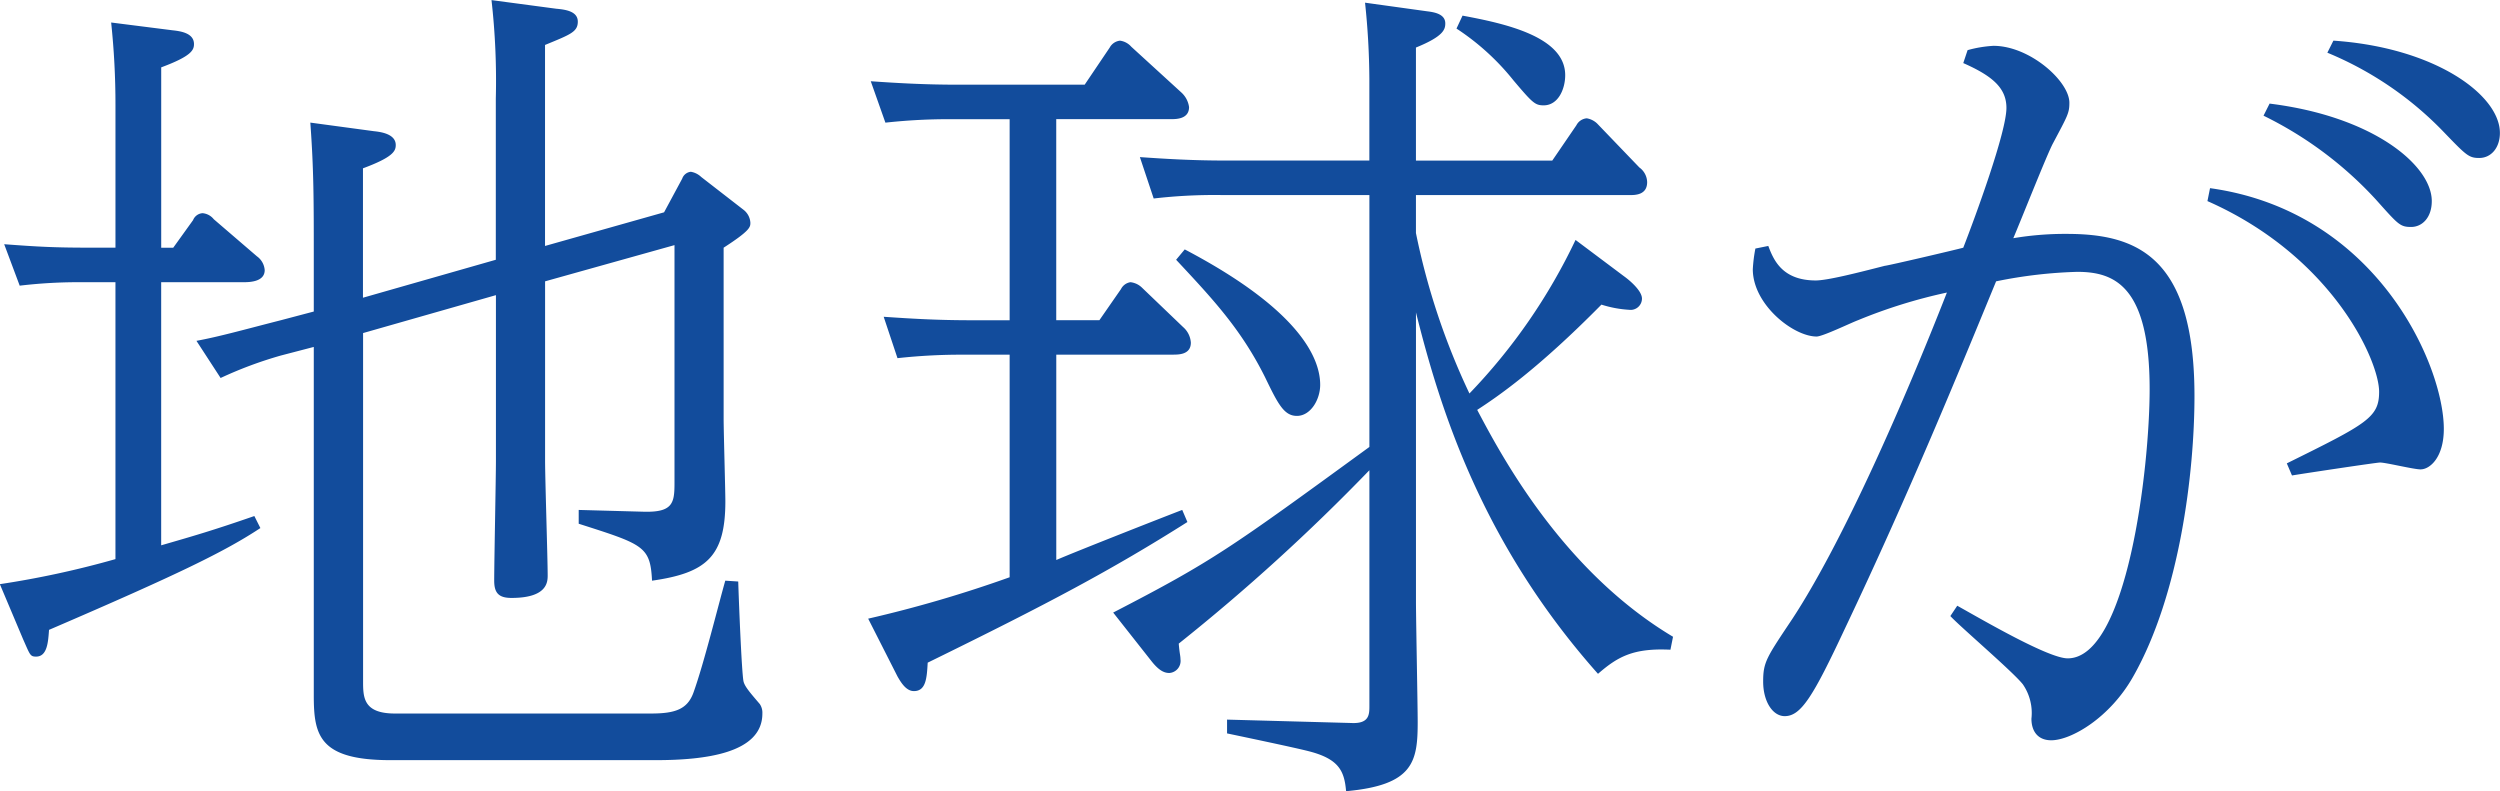
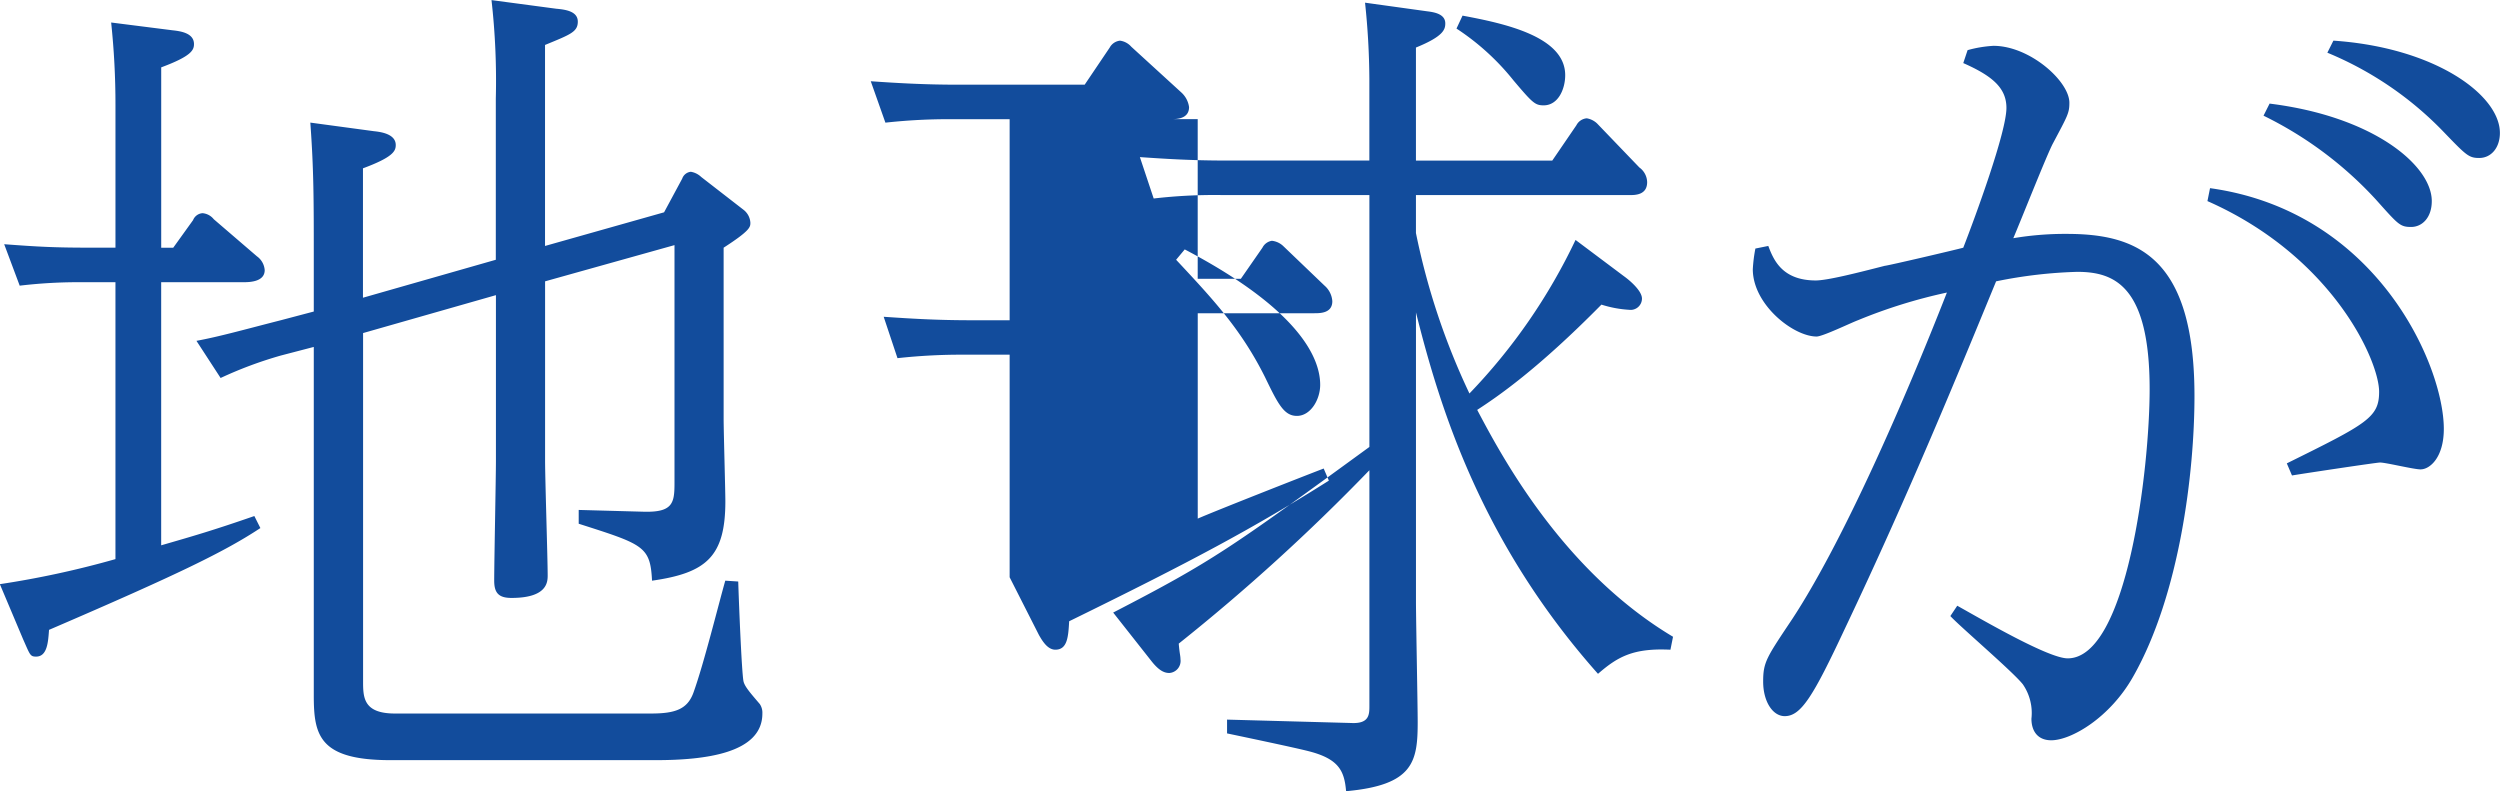
<svg xmlns="http://www.w3.org/2000/svg" width="324.406" height="102.659" viewBox="0 0 324.406 102.659">
  <defs>
    <style>
      .cls-1 {
        fill: #124c9c;
        fill-rule: evenodd;
      }
    </style>
  </defs>
-   <path id="company_ttl_1.svg" class="cls-1" d="M167.458,1002.75l17.239-4.921v21.491c0,2.24-.224,13.1-0.224,15.56,0,1.57.56,2.24,2.239,2.24,4.59,0,4.7-2.01,4.7-2.91,0-2.13-.336-12.54-0.336-14.89V996.038l16.792-4.7v30.894c0,2.58-.224,3.81-4.03,3.7l-8.4-.23v1.79c8.4,2.69,9.291,2.91,9.515,7.39,7.053-1,9.515-3.13,9.515-10.3,0-1.45-.224-9.06-0.224-10.74V991.672c3.471-2.239,3.471-2.687,3.471-3.247a2.285,2.285,0,0,0-.9-1.679l-5.485-4.254a2.553,2.553,0,0,0-1.343-.671,1.33,1.33,0,0,0-1.12.895l-2.351,4.366-15.448,4.366V965.365c3.246-1.343,4.254-1.679,4.254-3.023s-1.567-1.567-2.8-1.679l-8.4-1.119a93.142,93.142,0,0,1,.56,12.761v20.934l-17.239,4.926V981.373c3.918-1.455,4.254-2.239,4.254-3.023,0-1.343-1.68-1.679-2.8-1.791l-8.284-1.119c0.448,6.157.448,10.075,0.448,17.351v7.165l-4.254,1.124c-4.814,1.23-7.948,2.12-10.971,2.68l3.135,4.82a51.938,51.938,0,0,1,7.836-2.92l4.254-1.11v45.22c0,5.15.671,8.4,9.963,8.4h34.367c6.493,0,13.881-.9,13.881-6.05a2.014,2.014,0,0,0-.336-1.23c-1.343-1.57-2.015-2.35-2.127-3.02-0.224-1.35-.56-9.41-0.671-12.88l-1.68-.11c-0.895,3.14-2.8,10.86-4.142,14.56-0.783,2.12-2.35,2.68-5.485,2.68H171.6c-4.142,0-4.142-2.12-4.142-4.25v-45.12Zm-26.195-11.078v-23.4c3.918-1.455,4.253-2.238,4.253-3.022,0-1.455-1.791-1.679-2.8-1.791l-7.948-1.008a101.372,101.372,0,0,1,.559,10.747v18.471h-3.246c-4.59,0-6.717-.112-11.194-0.448L122.9,996.6a64.767,64.767,0,0,1,8.284-.447h4.141v35.93a120.137,120.137,0,0,1-15,3.25l3.022,7.16c0.9,2.02.9,2.24,1.68,2.24,1.455,0,1.567-1.9,1.679-3.47,16.9-7.27,22.836-10.18,27.426-13.21l-0.783-1.56c-5.486,1.9-7.837,2.57-12.09,3.8V996.15h10.746c0.9,0,2.687-.112,2.687-1.568a2.416,2.416,0,0,0-1.008-1.791l-5.6-4.813a2.1,2.1,0,0,0-1.455-.784,1.424,1.424,0,0,0-1.231.9l-2.575,3.582h-1.567ZM257.4,974.992h14.888c0.672,0,2.351,0,2.351-1.567a3.131,3.131,0,0,0-1.007-1.9l-6.493-5.933a2.365,2.365,0,0,0-1.456-.784,1.731,1.731,0,0,0-1.343.9l-3.246,4.813H244.643c-4.478,0-8.06-.224-11.307-0.447l1.9,5.373a74.784,74.784,0,0,1,8.732-.448h7.389v26.088h-5.038c-4.59,0-8.06-.23-11.306-0.45l1.791,5.37a76.072,76.072,0,0,1,8.843-.45h5.71v28.88A162.878,162.878,0,0,1,233,1039.81l3.806,7.5c0.447,0.78,1.119,1.9,2.127,1.9,1.567,0,1.679-1.68,1.791-3.69,15.784-7.73,23.956-12.09,33.7-18.25l-0.672-1.57c-2.35.9-13.769,5.38-16.343,6.5v-26.65h15.112c0.784,0,2.351,0,2.351-1.56a2.926,2.926,0,0,0-1.008-2.02l-5.373-5.149a2.531,2.531,0,0,0-1.455-.671,1.655,1.655,0,0,0-1.232.895l-2.8,4.035h-5.6V974.992Zm46.68,5.373V965.7c3.583-1.456,3.807-2.351,3.807-3.135,0-1.231-1.456-1.455-2.351-1.567l-8.06-1.119a98.044,98.044,0,0,1,.559,9.851v10.634H279.458c-4.478,0-7.948-.223-11.2-0.447l1.791,5.373a68.035,68.035,0,0,1,8.844-.448H298.04v32.687c-18.135,13.21-20.262,14.78-33.247,21.49l5.037,6.39c0.9,1.11,1.568,1.45,2.239,1.45a1.567,1.567,0,0,0,1.456-1.79c0-.45-0.112-0.67-0.224-2.02a257.146,257.146,0,0,0,24.739-22.5v30.56c0,1.12,0,2.36-2.35,2.24l-16.12-.44v1.79c1.567,0.33,9.067,1.9,10.746,2.35,3.806,1.01,4.478,2.57,4.7,5.15,8.732-.79,9.291-3.81,9.291-8.96,0-2.24-.224-13.32-0.224-15.78v-37.39c3.135,12.54,8.508,29.89,23.621,46.9,2.575-2.24,4.59-3.36,9.4-3.13l0.336-1.68c-14.441-8.62-22.389-23.73-25.411-29.44,2.574-1.68,7.724-5.15,16.12-13.66a14.673,14.673,0,0,0,3.582.672,1.476,1.476,0,0,0,1.679-1.455c0-1.008-1.567-2.351-2.351-2.911l-6.269-4.7a75.074,75.074,0,0,1-13.769,19.926,90.6,90.6,0,0,1-6.941-20.821v-4.926h27.763c0.671,0,2.239,0,2.239-1.679a2.419,2.419,0,0,0-1.008-1.9l-5.485-5.709a2.548,2.548,0,0,0-1.343-.672,1.66,1.66,0,0,0-1.344.9l-3.134,4.589H304.085Zm5.262-17.127a31.588,31.588,0,0,1,7.388,6.717c2.463,2.91,2.8,3.246,3.918,3.246,1.9,0,2.8-2.127,2.8-3.918,0-5.038-7.948-6.717-13.322-7.724Zm-36.382,30c4.7,5.038,8.4,8.951,11.53,15.221,1.679,3.47,2.463,5.04,4.142,5.04,1.791,0,3.023-2.13,3.023-4.03,0-3.02-2.015-9.4-17.576-17.574Zm75.168-1.455a19.544,19.544,0,0,0-.336,2.686c0,4.59,5.262,8.73,8.284,8.73,0.784,0,4.478-1.79,5.374-2.12a67.534,67.534,0,0,1,11.53-3.587c-5.485,14-13.433,32.237-20.038,42.317-3.358,5.04-3.806,5.6-3.806,8.17s1.231,4.48,2.8,4.48c2.127,0,3.695-2.58,7.836-11.42,8.4-17.69,14.889-33.58,19.591-45a60.255,60.255,0,0,1,10.523-1.232c4.813,0,9.4,1.791,9.4,15.224,0,10.3-2.911,34.93-10.635,34.93-2.463,0-10.746-4.82-14.329-6.83l-0.895,1.34c1.231,1.35,8.06,7.17,9.4,8.85a6.563,6.563,0,0,1,1.12,4.47c0,1.57.783,2.8,2.574,2.8,2.575,0,7.613-2.91,10.635-8.28,6.045-10.64,7.948-26.53,7.948-36.38,0-18.139-7.5-21.049-16.568-21.049a40.218,40.218,0,0,0-6.94.559c1.007-2.35,4.366-10.858,5.149-12.313,1.9-3.583,2.127-3.919,2.127-5.262,0-2.8-5.149-7.388-9.851-7.388a15.736,15.736,0,0,0-3.358.56l-0.56,1.679c3.806,1.679,5.6,3.246,5.6,5.821,0,3.134-4.03,14.105-5.6,18.135-0.784.224-9.851,2.351-10.187,2.351-3.918,1.007-7.5,1.9-8.956,1.9-4.365,0-5.485-2.687-6.157-4.478Zm58.659-6.157c16.232,7.164,22.277,20.713,22.277,24.743,0,3.35-1.567,4.14-11.978,9.29l0.672,1.57c1.343-.23,10.97-1.68,11.418-1.68,0.784,0,4.366.89,5.262,0.89,1.231,0,3.022-1.57,3.022-5.26,0-8.17-8.62-28.21-30.337-31.232Zm15.561-19.255a44.528,44.528,0,0,1,15.112,10.3c2.911,3.023,3.247,3.359,4.59,3.359,1.567,0,2.687-1.344,2.687-3.247,0-4.925-8.4-11.082-21.606-11.978Zm-8.284,8.172A49,49,0,0,1,428.621,985.4c2.911,3.246,3.135,3.582,4.59,3.582s2.687-1.231,2.687-3.358c0-4.59-7.5-10.971-21.046-12.65Z" transform="translate(-120.344 -959.531)" />
+   <path id="company_ttl_1.svg" class="cls-1" d="M167.458,1002.75l17.239-4.921v21.491c0,2.24-.224,13.1-0.224,15.56,0,1.57.56,2.24,2.239,2.24,4.59,0,4.7-2.01,4.7-2.91,0-2.13-.336-12.54-0.336-14.89V996.038l16.792-4.7v30.894c0,2.58-.224,3.81-4.03,3.7l-8.4-.23v1.79c8.4,2.69,9.291,2.91,9.515,7.39,7.053-1,9.515-3.13,9.515-10.3,0-1.45-.224-9.06-0.224-10.74V991.672c3.471-2.239,3.471-2.687,3.471-3.247a2.285,2.285,0,0,0-.9-1.679l-5.485-4.254a2.553,2.553,0,0,0-1.343-.671,1.33,1.33,0,0,0-1.12.895l-2.351,4.366-15.448,4.366V965.365c3.246-1.343,4.254-1.679,4.254-3.023s-1.567-1.567-2.8-1.679l-8.4-1.119a93.142,93.142,0,0,1,.56,12.761v20.934l-17.239,4.926V981.373c3.918-1.455,4.254-2.239,4.254-3.023,0-1.343-1.68-1.679-2.8-1.791l-8.284-1.119c0.448,6.157.448,10.075,0.448,17.351v7.165l-4.254,1.124c-4.814,1.23-7.948,2.12-10.971,2.68l3.135,4.82a51.938,51.938,0,0,1,7.836-2.92l4.254-1.11v45.22c0,5.15.671,8.4,9.963,8.4h34.367c6.493,0,13.881-.9,13.881-6.05a2.014,2.014,0,0,0-.336-1.23c-1.343-1.57-2.015-2.35-2.127-3.02-0.224-1.35-.56-9.41-0.671-12.88l-1.68-.11c-0.895,3.14-2.8,10.86-4.142,14.56-0.783,2.12-2.35,2.68-5.485,2.68H171.6c-4.142,0-4.142-2.12-4.142-4.25v-45.12Zm-26.195-11.078v-23.4c3.918-1.455,4.253-2.238,4.253-3.022,0-1.455-1.791-1.679-2.8-1.791l-7.948-1.008a101.372,101.372,0,0,1,.559,10.747v18.471h-3.246c-4.59,0-6.717-.112-11.194-0.448L122.9,996.6a64.767,64.767,0,0,1,8.284-.447h4.141v35.93a120.137,120.137,0,0,1-15,3.25l3.022,7.16c0.9,2.02.9,2.24,1.68,2.24,1.455,0,1.567-1.9,1.679-3.47,16.9-7.27,22.836-10.18,27.426-13.21l-0.783-1.56c-5.486,1.9-7.837,2.57-12.09,3.8V996.15h10.746c0.9,0,2.687-.112,2.687-1.568a2.416,2.416,0,0,0-1.008-1.791l-5.6-4.813a2.1,2.1,0,0,0-1.455-.784,1.424,1.424,0,0,0-1.231.9l-2.575,3.582h-1.567ZM257.4,974.992h14.888c0.672,0,2.351,0,2.351-1.567a3.131,3.131,0,0,0-1.007-1.9l-6.493-5.933a2.365,2.365,0,0,0-1.456-.784,1.731,1.731,0,0,0-1.343.9l-3.246,4.813H244.643c-4.478,0-8.06-.224-11.307-0.447l1.9,5.373a74.784,74.784,0,0,1,8.732-.448h7.389v26.088h-5.038c-4.59,0-8.06-.23-11.306-0.45l1.791,5.37a76.072,76.072,0,0,1,8.843-.45h5.71v28.88l3.806,7.5c0.447,0.78,1.119,1.9,2.127,1.9,1.567,0,1.679-1.68,1.791-3.69,15.784-7.73,23.956-12.09,33.7-18.25l-0.672-1.57c-2.35.9-13.769,5.38-16.343,6.5v-26.65h15.112c0.784,0,2.351,0,2.351-1.56a2.926,2.926,0,0,0-1.008-2.02l-5.373-5.149a2.531,2.531,0,0,0-1.455-.671,1.655,1.655,0,0,0-1.232.895l-2.8,4.035h-5.6V974.992Zm46.68,5.373V965.7c3.583-1.456,3.807-2.351,3.807-3.135,0-1.231-1.456-1.455-2.351-1.567l-8.06-1.119a98.044,98.044,0,0,1,.559,9.851v10.634H279.458c-4.478,0-7.948-.223-11.2-0.447l1.791,5.373a68.035,68.035,0,0,1,8.844-.448H298.04v32.687c-18.135,13.21-20.262,14.78-33.247,21.49l5.037,6.39c0.9,1.11,1.568,1.45,2.239,1.45a1.567,1.567,0,0,0,1.456-1.79c0-.45-0.112-0.67-0.224-2.02a257.146,257.146,0,0,0,24.739-22.5v30.56c0,1.12,0,2.36-2.35,2.24l-16.12-.44v1.79c1.567,0.33,9.067,1.9,10.746,2.35,3.806,1.01,4.478,2.57,4.7,5.15,8.732-.79,9.291-3.81,9.291-8.96,0-2.24-.224-13.32-0.224-15.78v-37.39c3.135,12.54,8.508,29.89,23.621,46.9,2.575-2.24,4.59-3.36,9.4-3.13l0.336-1.68c-14.441-8.62-22.389-23.73-25.411-29.44,2.574-1.68,7.724-5.15,16.12-13.66a14.673,14.673,0,0,0,3.582.672,1.476,1.476,0,0,0,1.679-1.455c0-1.008-1.567-2.351-2.351-2.911l-6.269-4.7a75.074,75.074,0,0,1-13.769,19.926,90.6,90.6,0,0,1-6.941-20.821v-4.926h27.763c0.671,0,2.239,0,2.239-1.679a2.419,2.419,0,0,0-1.008-1.9l-5.485-5.709a2.548,2.548,0,0,0-1.343-.672,1.66,1.66,0,0,0-1.344.9l-3.134,4.589H304.085Zm5.262-17.127a31.588,31.588,0,0,1,7.388,6.717c2.463,2.91,2.8,3.246,3.918,3.246,1.9,0,2.8-2.127,2.8-3.918,0-5.038-7.948-6.717-13.322-7.724Zm-36.382,30c4.7,5.038,8.4,8.951,11.53,15.221,1.679,3.47,2.463,5.04,4.142,5.04,1.791,0,3.023-2.13,3.023-4.03,0-3.02-2.015-9.4-17.576-17.574Zm75.168-1.455a19.544,19.544,0,0,0-.336,2.686c0,4.59,5.262,8.73,8.284,8.73,0.784,0,4.478-1.79,5.374-2.12a67.534,67.534,0,0,1,11.53-3.587c-5.485,14-13.433,32.237-20.038,42.317-3.358,5.04-3.806,5.6-3.806,8.17s1.231,4.48,2.8,4.48c2.127,0,3.695-2.58,7.836-11.42,8.4-17.69,14.889-33.58,19.591-45a60.255,60.255,0,0,1,10.523-1.232c4.813,0,9.4,1.791,9.4,15.224,0,10.3-2.911,34.93-10.635,34.93-2.463,0-10.746-4.82-14.329-6.83l-0.895,1.34c1.231,1.35,8.06,7.17,9.4,8.85a6.563,6.563,0,0,1,1.12,4.47c0,1.57.783,2.8,2.574,2.8,2.575,0,7.613-2.91,10.635-8.28,6.045-10.64,7.948-26.53,7.948-36.38,0-18.139-7.5-21.049-16.568-21.049a40.218,40.218,0,0,0-6.94.559c1.007-2.35,4.366-10.858,5.149-12.313,1.9-3.583,2.127-3.919,2.127-5.262,0-2.8-5.149-7.388-9.851-7.388a15.736,15.736,0,0,0-3.358.56l-0.56,1.679c3.806,1.679,5.6,3.246,5.6,5.821,0,3.134-4.03,14.105-5.6,18.135-0.784.224-9.851,2.351-10.187,2.351-3.918,1.007-7.5,1.9-8.956,1.9-4.365,0-5.485-2.687-6.157-4.478Zm58.659-6.157c16.232,7.164,22.277,20.713,22.277,24.743,0,3.35-1.567,4.14-11.978,9.29l0.672,1.57c1.343-.23,10.97-1.68,11.418-1.68,0.784,0,4.366.89,5.262,0.89,1.231,0,3.022-1.57,3.022-5.26,0-8.17-8.62-28.21-30.337-31.232Zm15.561-19.255a44.528,44.528,0,0,1,15.112,10.3c2.911,3.023,3.247,3.359,4.59,3.359,1.567,0,2.687-1.344,2.687-3.247,0-4.925-8.4-11.082-21.606-11.978Zm-8.284,8.172A49,49,0,0,1,428.621,985.4c2.911,3.246,3.135,3.582,4.59,3.582s2.687-1.231,2.687-3.358c0-4.59-7.5-10.971-21.046-12.65Z" transform="translate(-120.344 -959.531)" />
</svg>